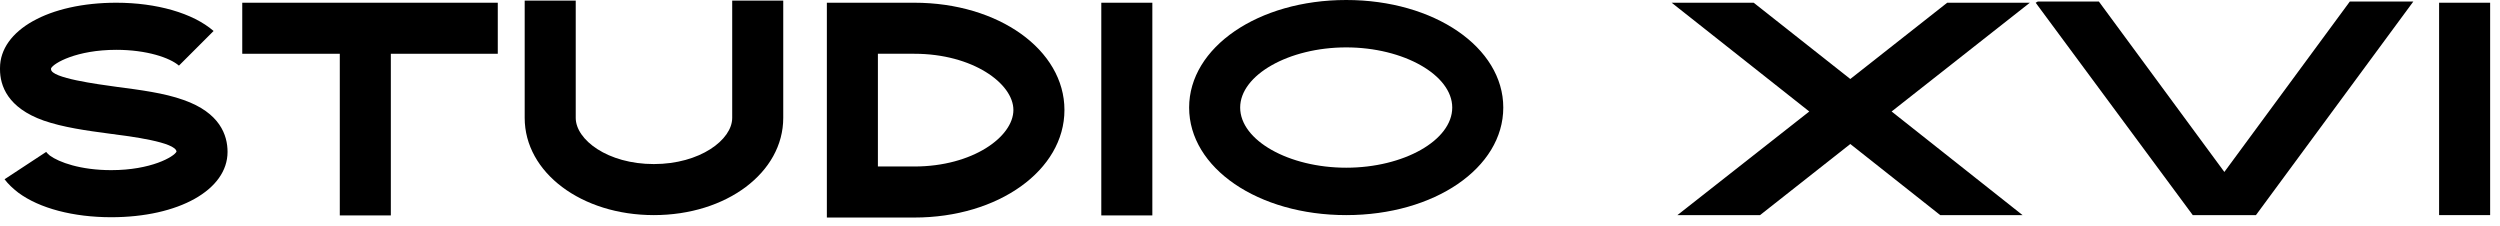
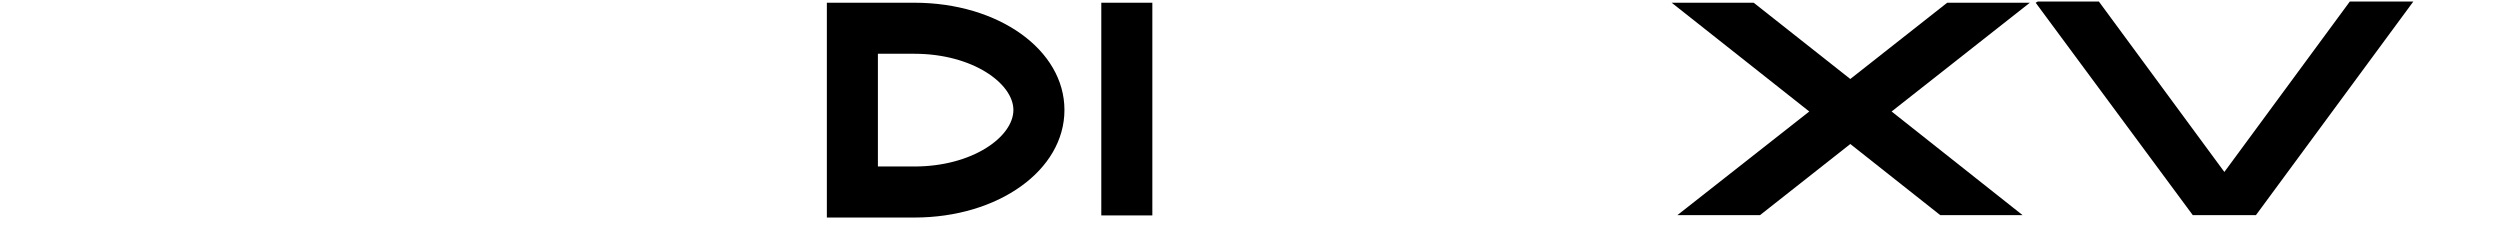
<svg xmlns="http://www.w3.org/2000/svg" width="144" height="13" viewBox="0 0 144 13" fill="none">
-   <path d="M143.432 12.39H140.492V0.157H143.432V12.39Z" fill="black" />
  <path d="M135.35 0.088H139.008L129.943 12.39H126.303L117.255 0.158L117.378 0.088H120.895L128.123 9.905L135.35 0.088Z" fill="black" />
  <path d="M116.919 0.157L108.957 6.422L116.499 12.39H111.757L106.577 8.295L101.379 12.39H96.619L104.214 6.422L96.287 0.157H101.012L106.577 4.55L112.159 0.157H116.919Z" fill="black" />
-   <path d="M77.542 0C82.617 0 86.589 2.73 86.589 6.195C86.589 9.677 82.617 12.39 77.542 12.39C72.467 12.39 68.494 9.677 68.494 6.195C68.494 2.73 72.467 0 77.542 0ZM77.542 9.66C80.849 9.66 83.649 8.085 83.649 6.195C83.649 4.322 80.849 2.73 77.542 2.73C74.234 2.73 71.434 4.322 71.434 6.195C71.434 8.085 74.234 9.66 77.542 9.66Z" fill="black" />
  <path d="M66.375 12.408H63.435V0.157H66.375V12.408Z" fill="black" />
  <path d="M52.667 0.157C57.514 0.157 61.312 2.87 61.312 6.335C61.312 9.8 57.514 12.53 52.667 12.53H47.627V0.157H52.667ZM52.667 9.59C56.027 9.59 58.372 7.875 58.372 6.335C58.372 4.812 56.027 3.097 52.667 3.097H50.567V9.59H52.667Z" fill="black" />
-   <path d="M42.175 0.035H45.115V6.79C45.115 9.94 41.842 12.39 37.66 12.39C33.495 12.39 30.222 9.94 30.222 6.79V0.035H33.162V6.79C33.162 8.05 35 9.45 37.66 9.45C40.32 9.45 42.175 8.05 42.175 6.79V0.035Z" fill="black" />
-   <path d="M28.672 0.157V3.097H22.512V12.408H19.572V3.097H13.954V0.157H28.672Z" fill="black" />
-   <path d="M10.57 5.757C12.67 6.492 13.107 7.787 13.107 8.75C13.107 10.938 10.29 12.512 6.405 12.512C4.235 12.512 2.275 12.005 1.05 11.095C0.735 10.85 0.472 10.605 0.263 10.325L2.66 8.75C2.695 8.802 2.765 8.872 2.87 8.96C3.395 9.345 4.638 9.8 6.405 9.8C8.697 9.8 10.027 9.03 10.168 8.732C10.115 8.19 7.56 7.857 6.317 7.7C4.987 7.525 3.623 7.332 2.52 6.947C0.438 6.212 0 4.935 0 3.99V3.92C0 1.732 2.817 0.157 6.702 0.157C9.012 0.157 11.113 0.752 12.303 1.785L10.307 3.78C9.783 3.325 8.453 2.87 6.702 2.87C4.41 2.87 3.08 3.64 2.94 3.937V3.99C2.94 4.497 5.6 4.847 6.737 5.005C8.068 5.18 9.45 5.355 10.57 5.757Z" fill="black" />
</svg>